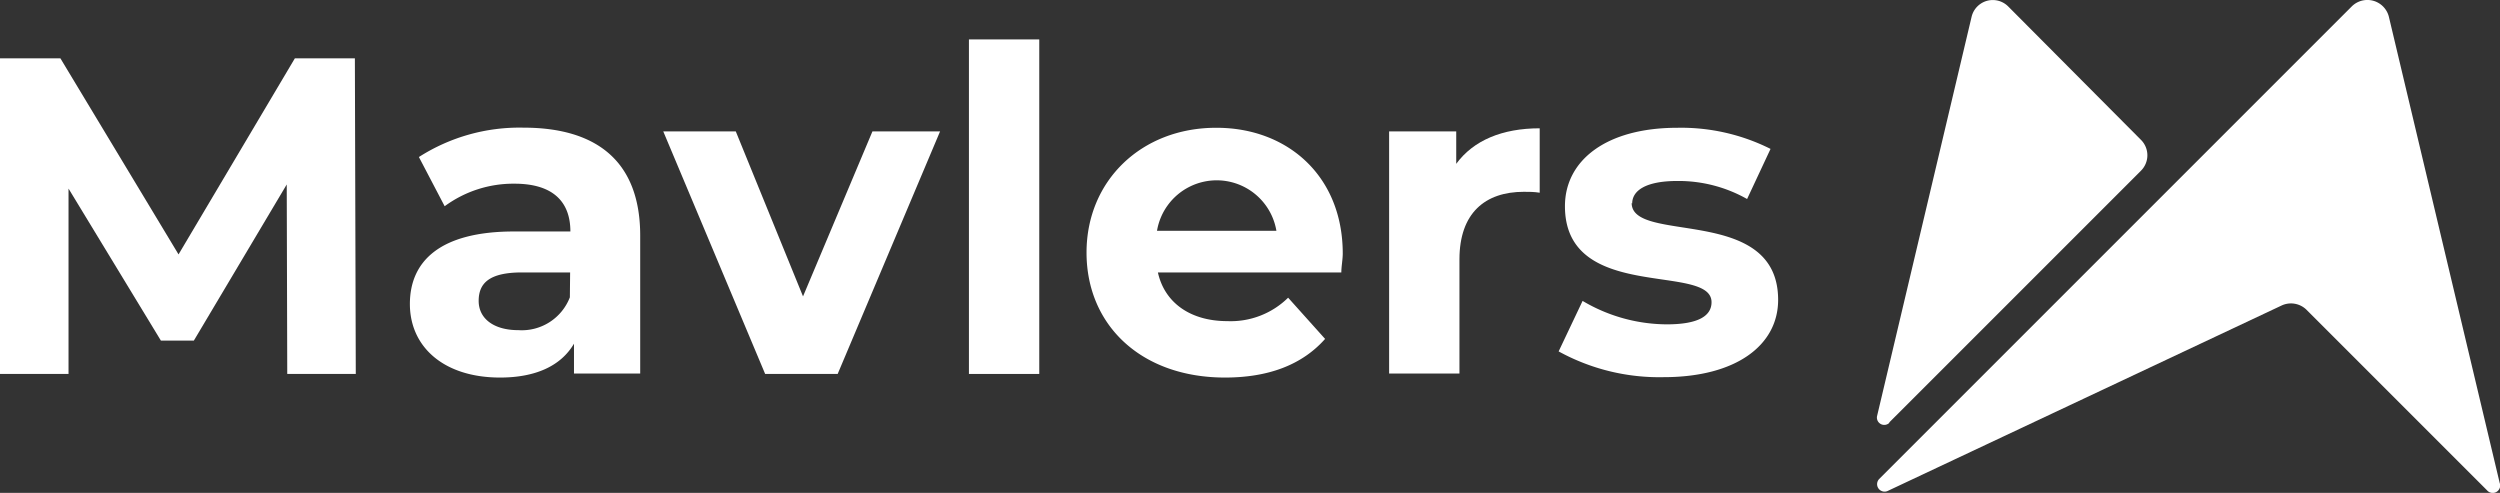
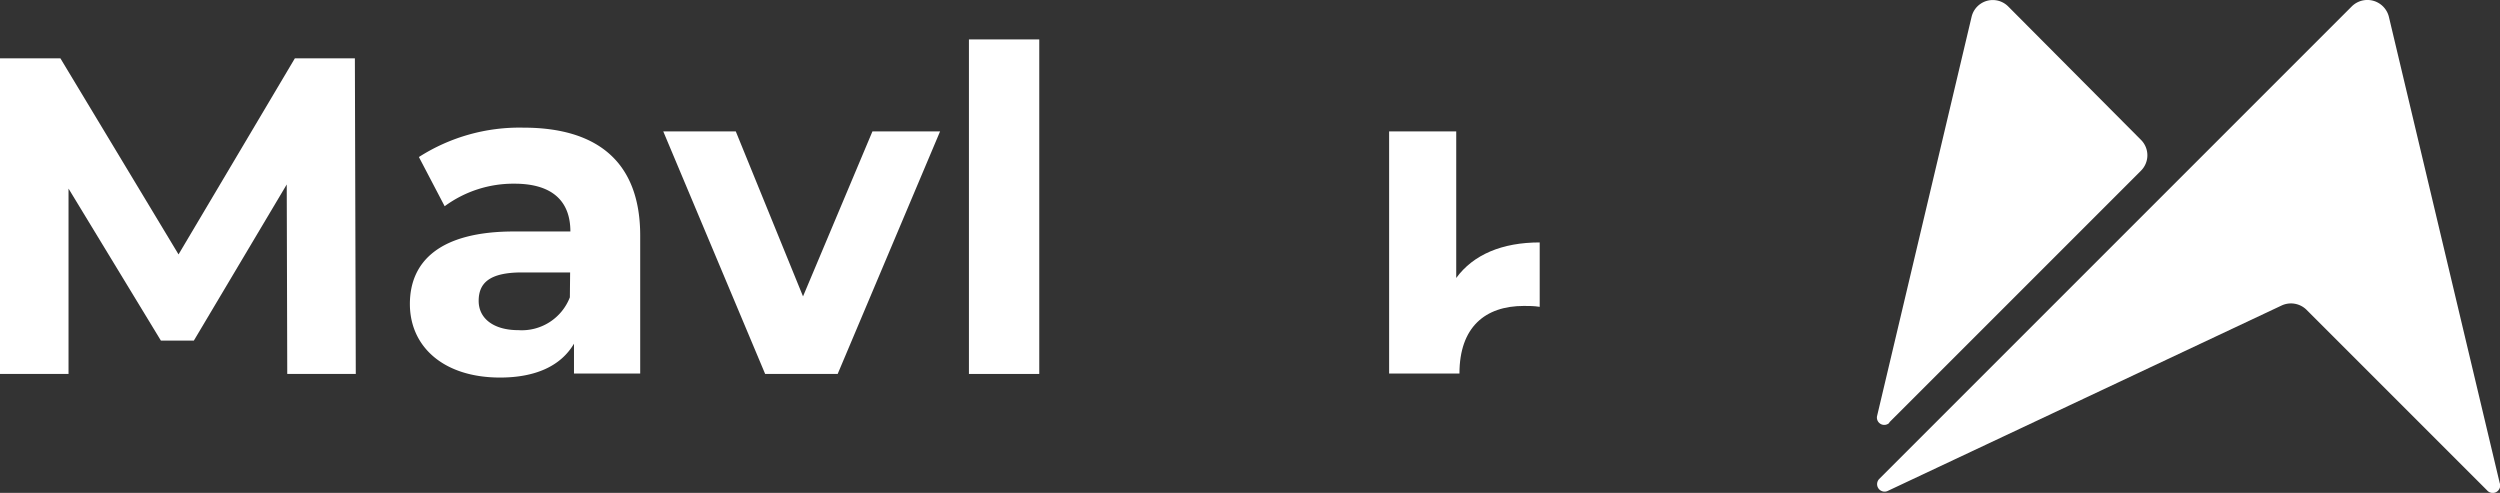
<svg xmlns="http://www.w3.org/2000/svg" id="Layer_1" data-name="Layer 1" viewBox="0 0 194.08 38.26">
  <rect x="0" y="0" width="194.08" height="38.26" fill="#333333" stroke="none" />
  <defs>
    <style>.cls-1{fill:#fff;}</style>
  </defs>
  <polygon class="cls-1" points="22.89 4.53 13.86 19.75 4.69 4.53 0 4.53 0 29.03 5.32 29.03 5.32 14.64 12.49 26.44 15.05 26.44 22.26 14.32 22.3 29.03 27.62 29.03 27.55 4.53 22.89 4.53" />
  <path class="cls-1" d="M40.64,9.91a14.47,14.47,0,0,0-8.12,2.28l2,3.82a9,9,0,0,1,5.42-1.75c2.94,0,4.34,1.36,4.34,3.71H39.9c-5.74,0-8.08,2.31-8.08,5.63s2.62,5.71,7,5.71c2.77,0,4.73-.91,5.74-2.63V29H49.7V18.28c0-5.7-3.32-8.37-9.06-8.37m3.6,13.17a4,4,0,0,1-4,2.55c-1.93,0-3.08-.91-3.08-2.27s.8-2.21,3.36-2.21h3.74Z" />
  <polygon class="cls-1" points="62.34 23.01 57.12 10.2 51.49 10.2 59.4 29.03 65.03 29.03 72.98 10.2 67.73 10.2 62.34 23.01" />
  <rect class="cls-1" x="75.22" y="3.06" width="5.46" height="25.97" />
-   <path class="cls-1" d="M94.4,9.92c-5.74,0-10.05,4.06-10.05,9.69s4.24,9.7,10.75,9.7c3.39,0,6-1,7.77-3L100,23.11a6.35,6.35,0,0,1-4.72,1.82c-2.87,0-4.87-1.43-5.39-3.78h14.24c0-.45.11-1,.11-1.47,0-6-4.27-9.76-9.8-9.76m-4.62,8a4.7,4.7,0,0,1,9.27,0Z" />
-   <path class="cls-1" d="M113.05,12.68V10.2h-5.21V29h5.46V20.14c0-3.61,2-5.25,5-5.25.42,0,.77,0,1.23.07v-5c-2.91,0-5.15.94-6.48,2.76" />
-   <path class="cls-1" d="M126.71,15.8c0-1,1.05-1.75,3.5-1.75a10.8,10.8,0,0,1,5.42,1.4l1.82-3.89a15.45,15.45,0,0,0-7.24-1.64c-5.5,0-8.72,2.52-8.72,6.09,0,7.52,11.38,4.37,11.38,7.45,0,1.05-1,1.72-3.47,1.72a12.91,12.91,0,0,1-6.54-1.82L121,27.28a16.21,16.21,0,0,0,8.15,2c5.64,0,8.89-2.49,8.89-6,0-7.42-11.37-4.3-11.37-7.52" />
+   <path class="cls-1" d="M113.05,12.68V10.2h-5.21V29h5.46c0-3.61,2-5.25,5-5.25.42,0,.77,0,1.23.07v-5c-2.91,0-5.15.94-6.48,2.76" />
  <path class="cls-1" d="M146.67,32.79l19.54-19.54a1.69,1.69,0,0,0,0-2.39L155.9.5a1.69,1.69,0,0,0-2.84.8l-7.34,31a.57.57,0,0,0,.95.53" />
  <path class="cls-1" d="M194.07,37.55,185.46,1.33a1.72,1.72,0,0,0-2.9-.82L145.88,37.19a.58.58,0,0,0,.65.93l30.59-14.4a1.72,1.72,0,0,1,1.95.34l14,14a.58.58,0,0,0,1-.54" />
</svg>